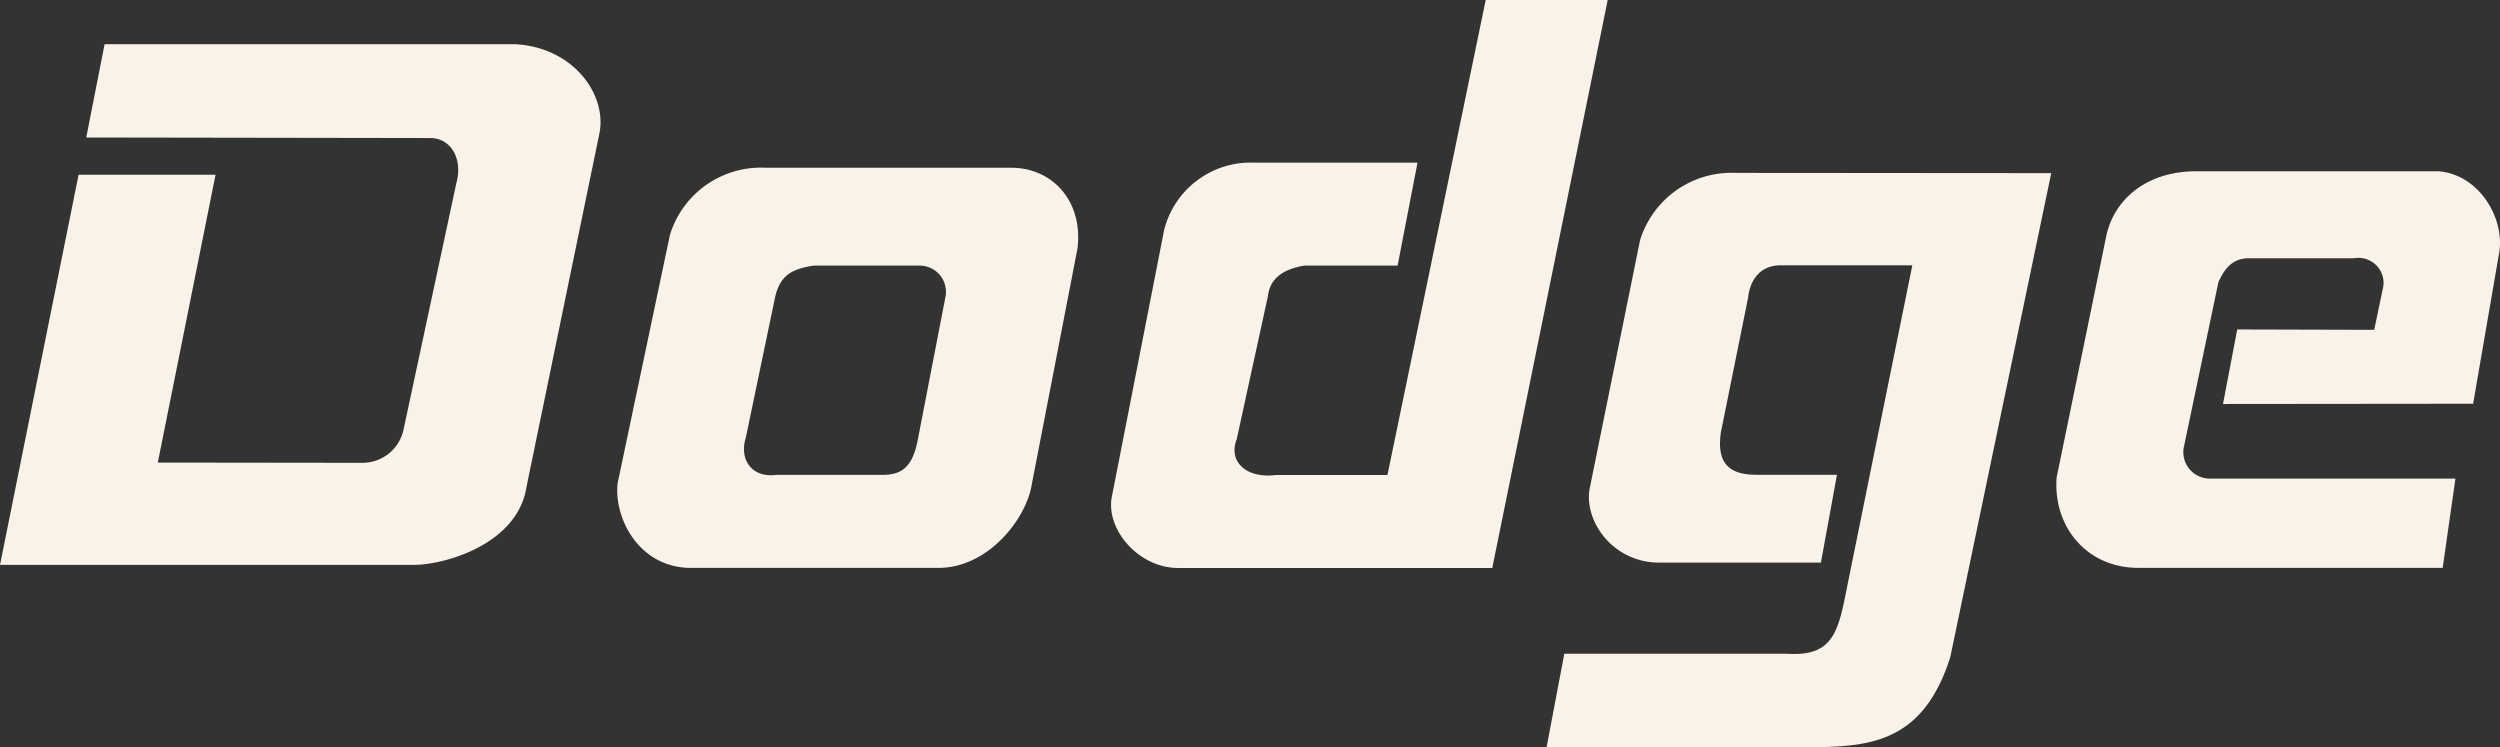
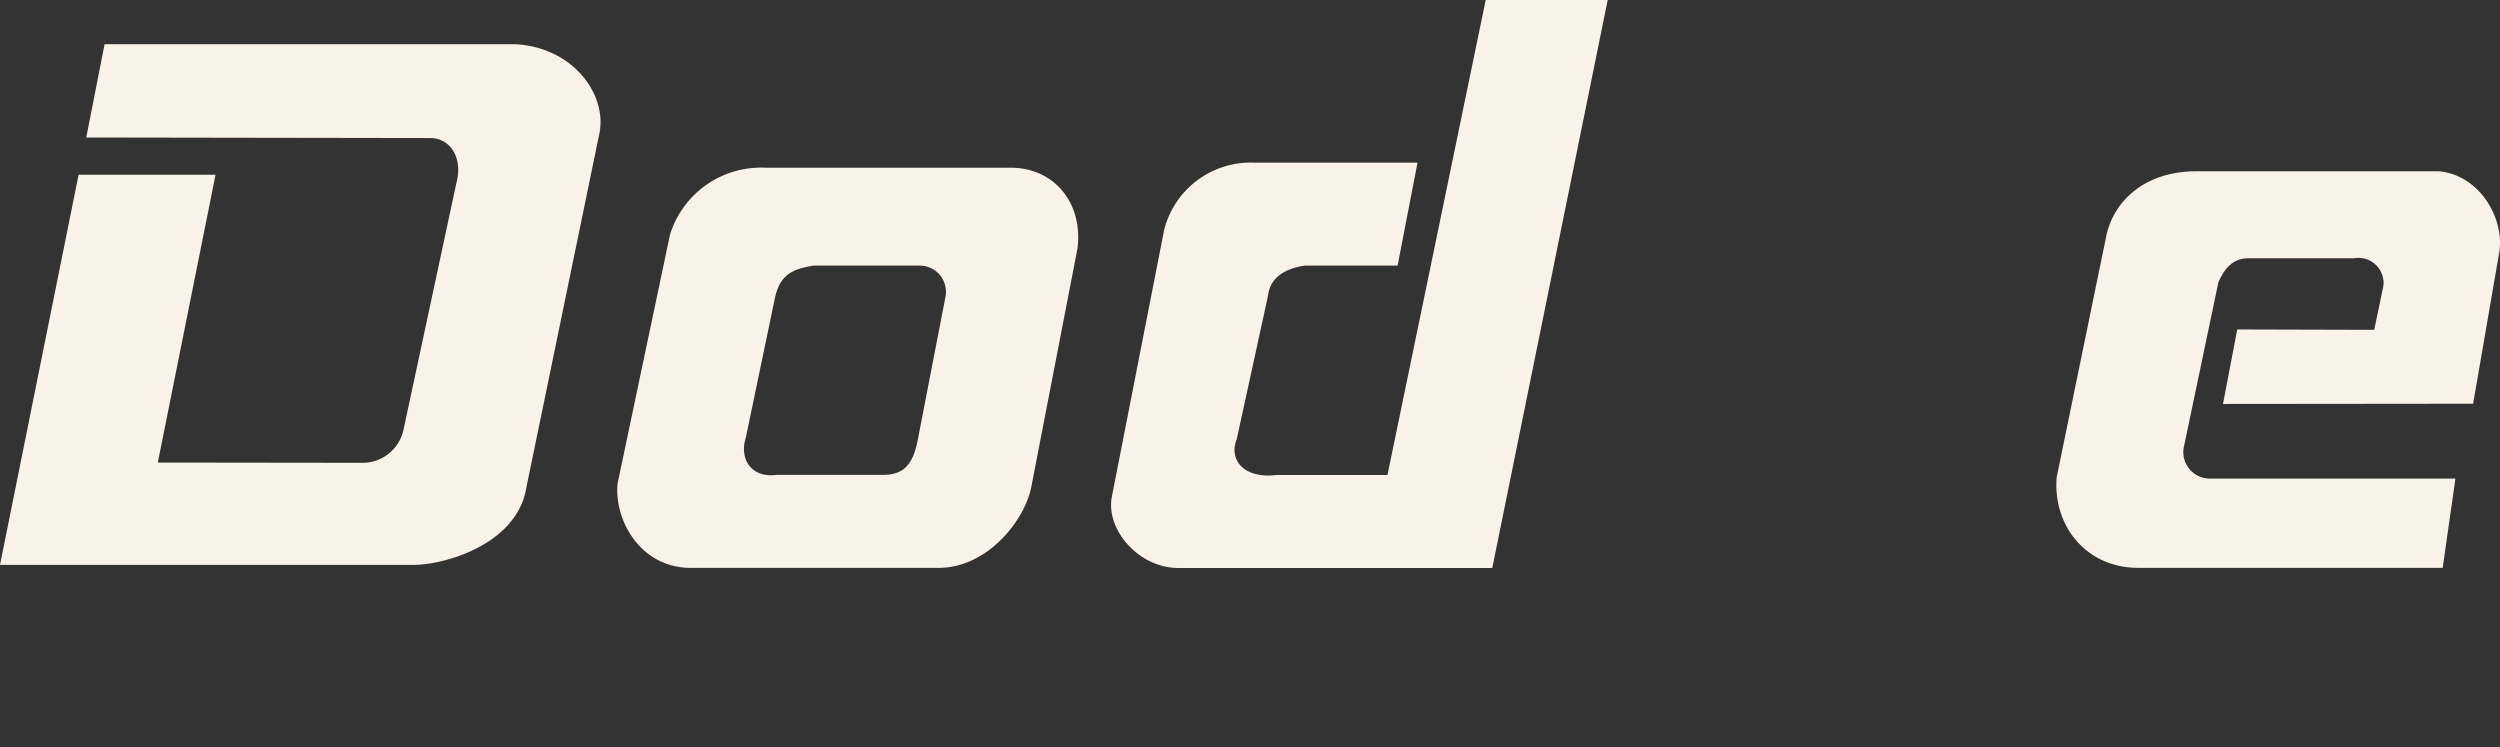
<svg xmlns="http://www.w3.org/2000/svg" width="250" height="74.719" data-name="Group 34">
  <rect width="100%" height="100%" fill="#333333" stroke="none" />
  <defs>
    <clipPath id="a">
      <path fill="#f8f2e8" d="M0 0h250v74.719H0z" data-name="Rectangle 14" />
    </clipPath>
  </defs>
  <g fill="#f8f2e8" clip-path="url(#a)" data-name="Group 33">
    <path d="m21.56 17.451-5.78 28.805 20.372.025a4.193 4.193 0 0 0 4.208-3.354l5.273-24.605c.644-2.339-.433-4.369-2.414-4.517L8.626 13.75l1.832-9.332h40.967c5.928.26 9.344 5.1 8.5 9l-7.274 35.259c-.879 5.768-8.218 7.81-11.263 7.81H0l7.859-39.012h13.7z" data-name="Path 75" />
    <path d="M101.094 16.771h-24.58a9.522 9.522 0 0 0-9.518 6.708L61.76 48.332c-.384 3.577 2.253 8.664 7.686 8.453h24.073c5.223.2 9.109-4.914 9.654-8.317l4.579-23.64c.569-4.728-2.512-8.057-6.659-8.057M94.558 29.63l-2.834 14.629c-.544 2.463-1.572 3.23-3.49 3.23H77.627c-2.5.322-3.725-1.6-3.045-3.725l2.946-14.134c.532-2.166 1.733-2.735 3.824-3.069h10.582a2.626 2.626 0 0 1 2.624 3.069" data-name="Path 76" />
    <path d="M139.76 26.56h-9.307c-2.092.334-3.466 1.262-3.664 3.069l-3.119 14.307c-.842 2.116.817 3.948 3.936 3.565h11.139l9.826-47.502h12.2l-11.544 56.8h-31.388c-3.973 0-7.228-3.812-6.671-7.042l5.248-26.771a8.924 8.924 0 0 1 9.023-6.721h16.313z" data-name="Path 77" />
-     <path d="M183.696 47.477h-8.084c-3.168 0-3.886-1.634-3.527-4.233l2.723-13.466c.186-1.807 1.25-3.292 3.329-3.243h13.095l-6.374 31.412c-.978 4.839-1.238 7.748-6.114 7.426H156.43l-1.77 9.344h26.7c5.854-.049 11-.631 13.664-8.986l10.1-48.418-31.586-.025a9.569 9.569 0 0 0-9.53 6.721l-5.05 24.89c-.545 3.23 2.3 7.29 6.857 7.364h16.275z" data-name="Path 78" />
    <path d="m223.723 32.946-1.423 7.451 25.013-.025 2.562-14.852c.743-3.5-1.869-8.057-6.015-8.391h-24.258c-5.1 0-8.342 2.97-9.023 6.708l-4.914 23.9c-.384 4.926 3.02 9.047 8.144 9.047h30.459l1.275-8.924h-24.518a2.649 2.649 0 0 1-2.6-3.342l3.416-16.3c.52-1.126 1.262-2.389 3.007-2.389h10.545a2.509 2.509 0 0 1 2.946 2.76l-.916 4.394z" data-name="Path 79" />
  </g>
</svg>